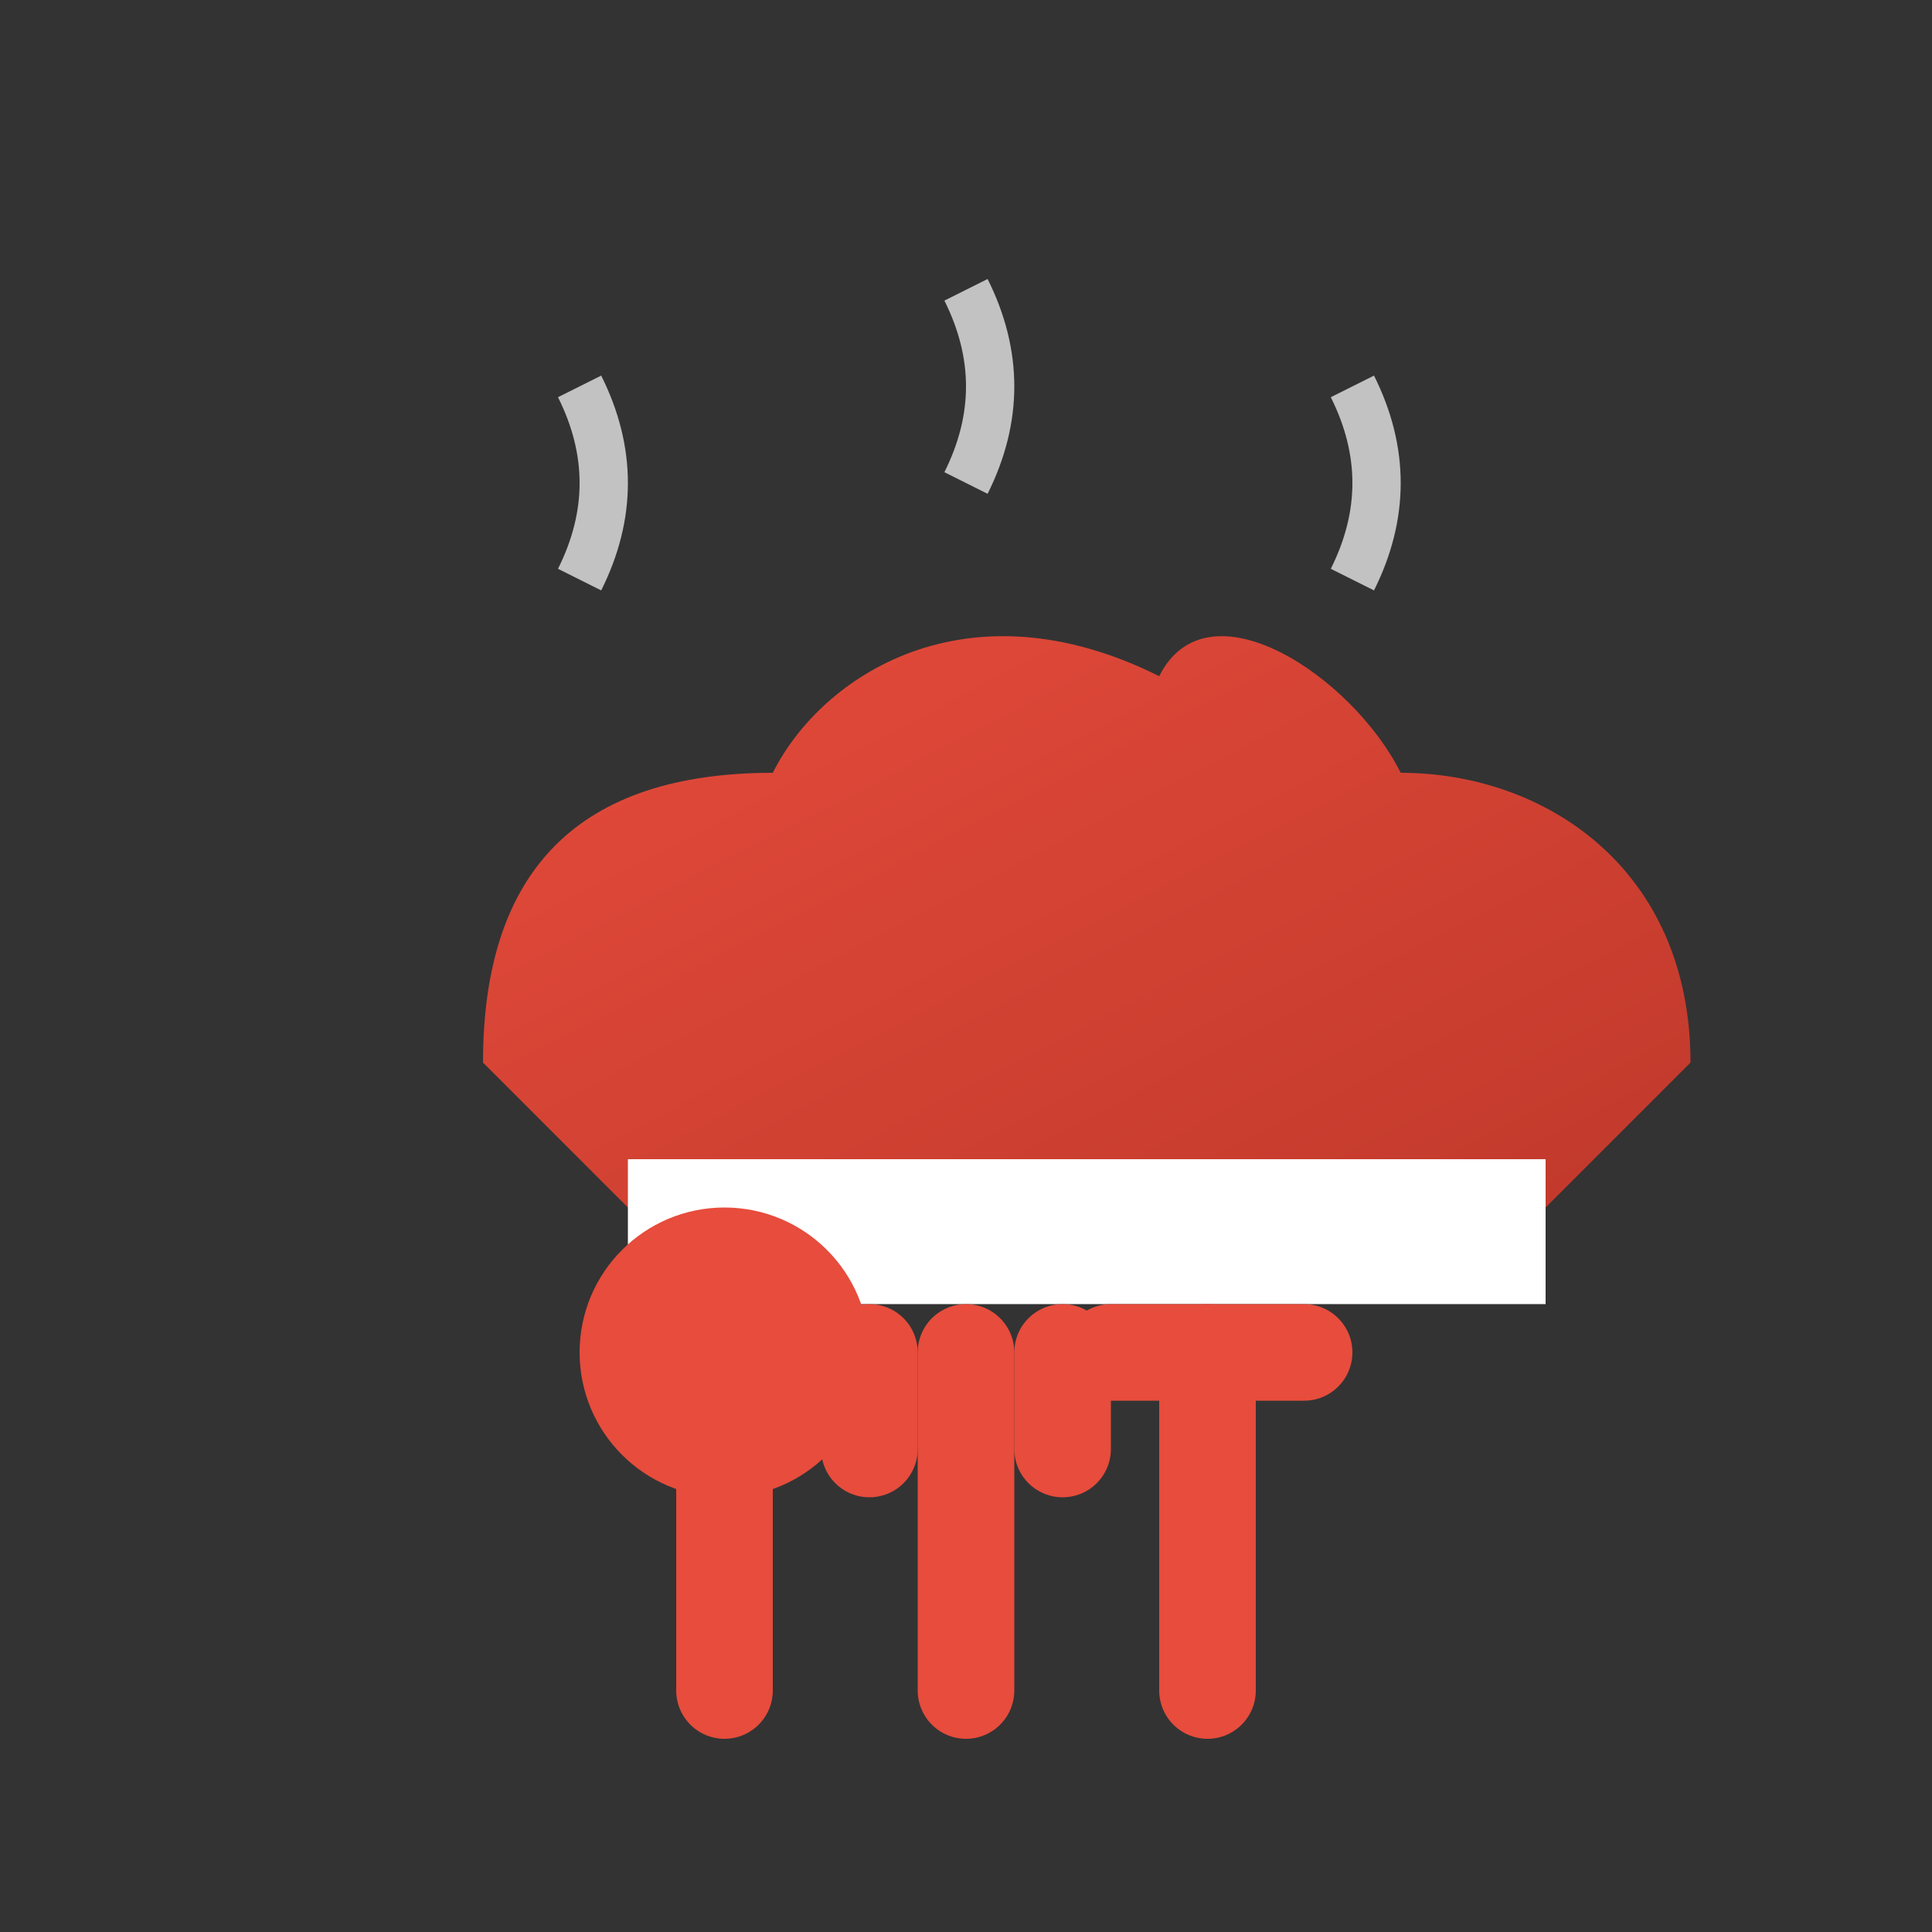
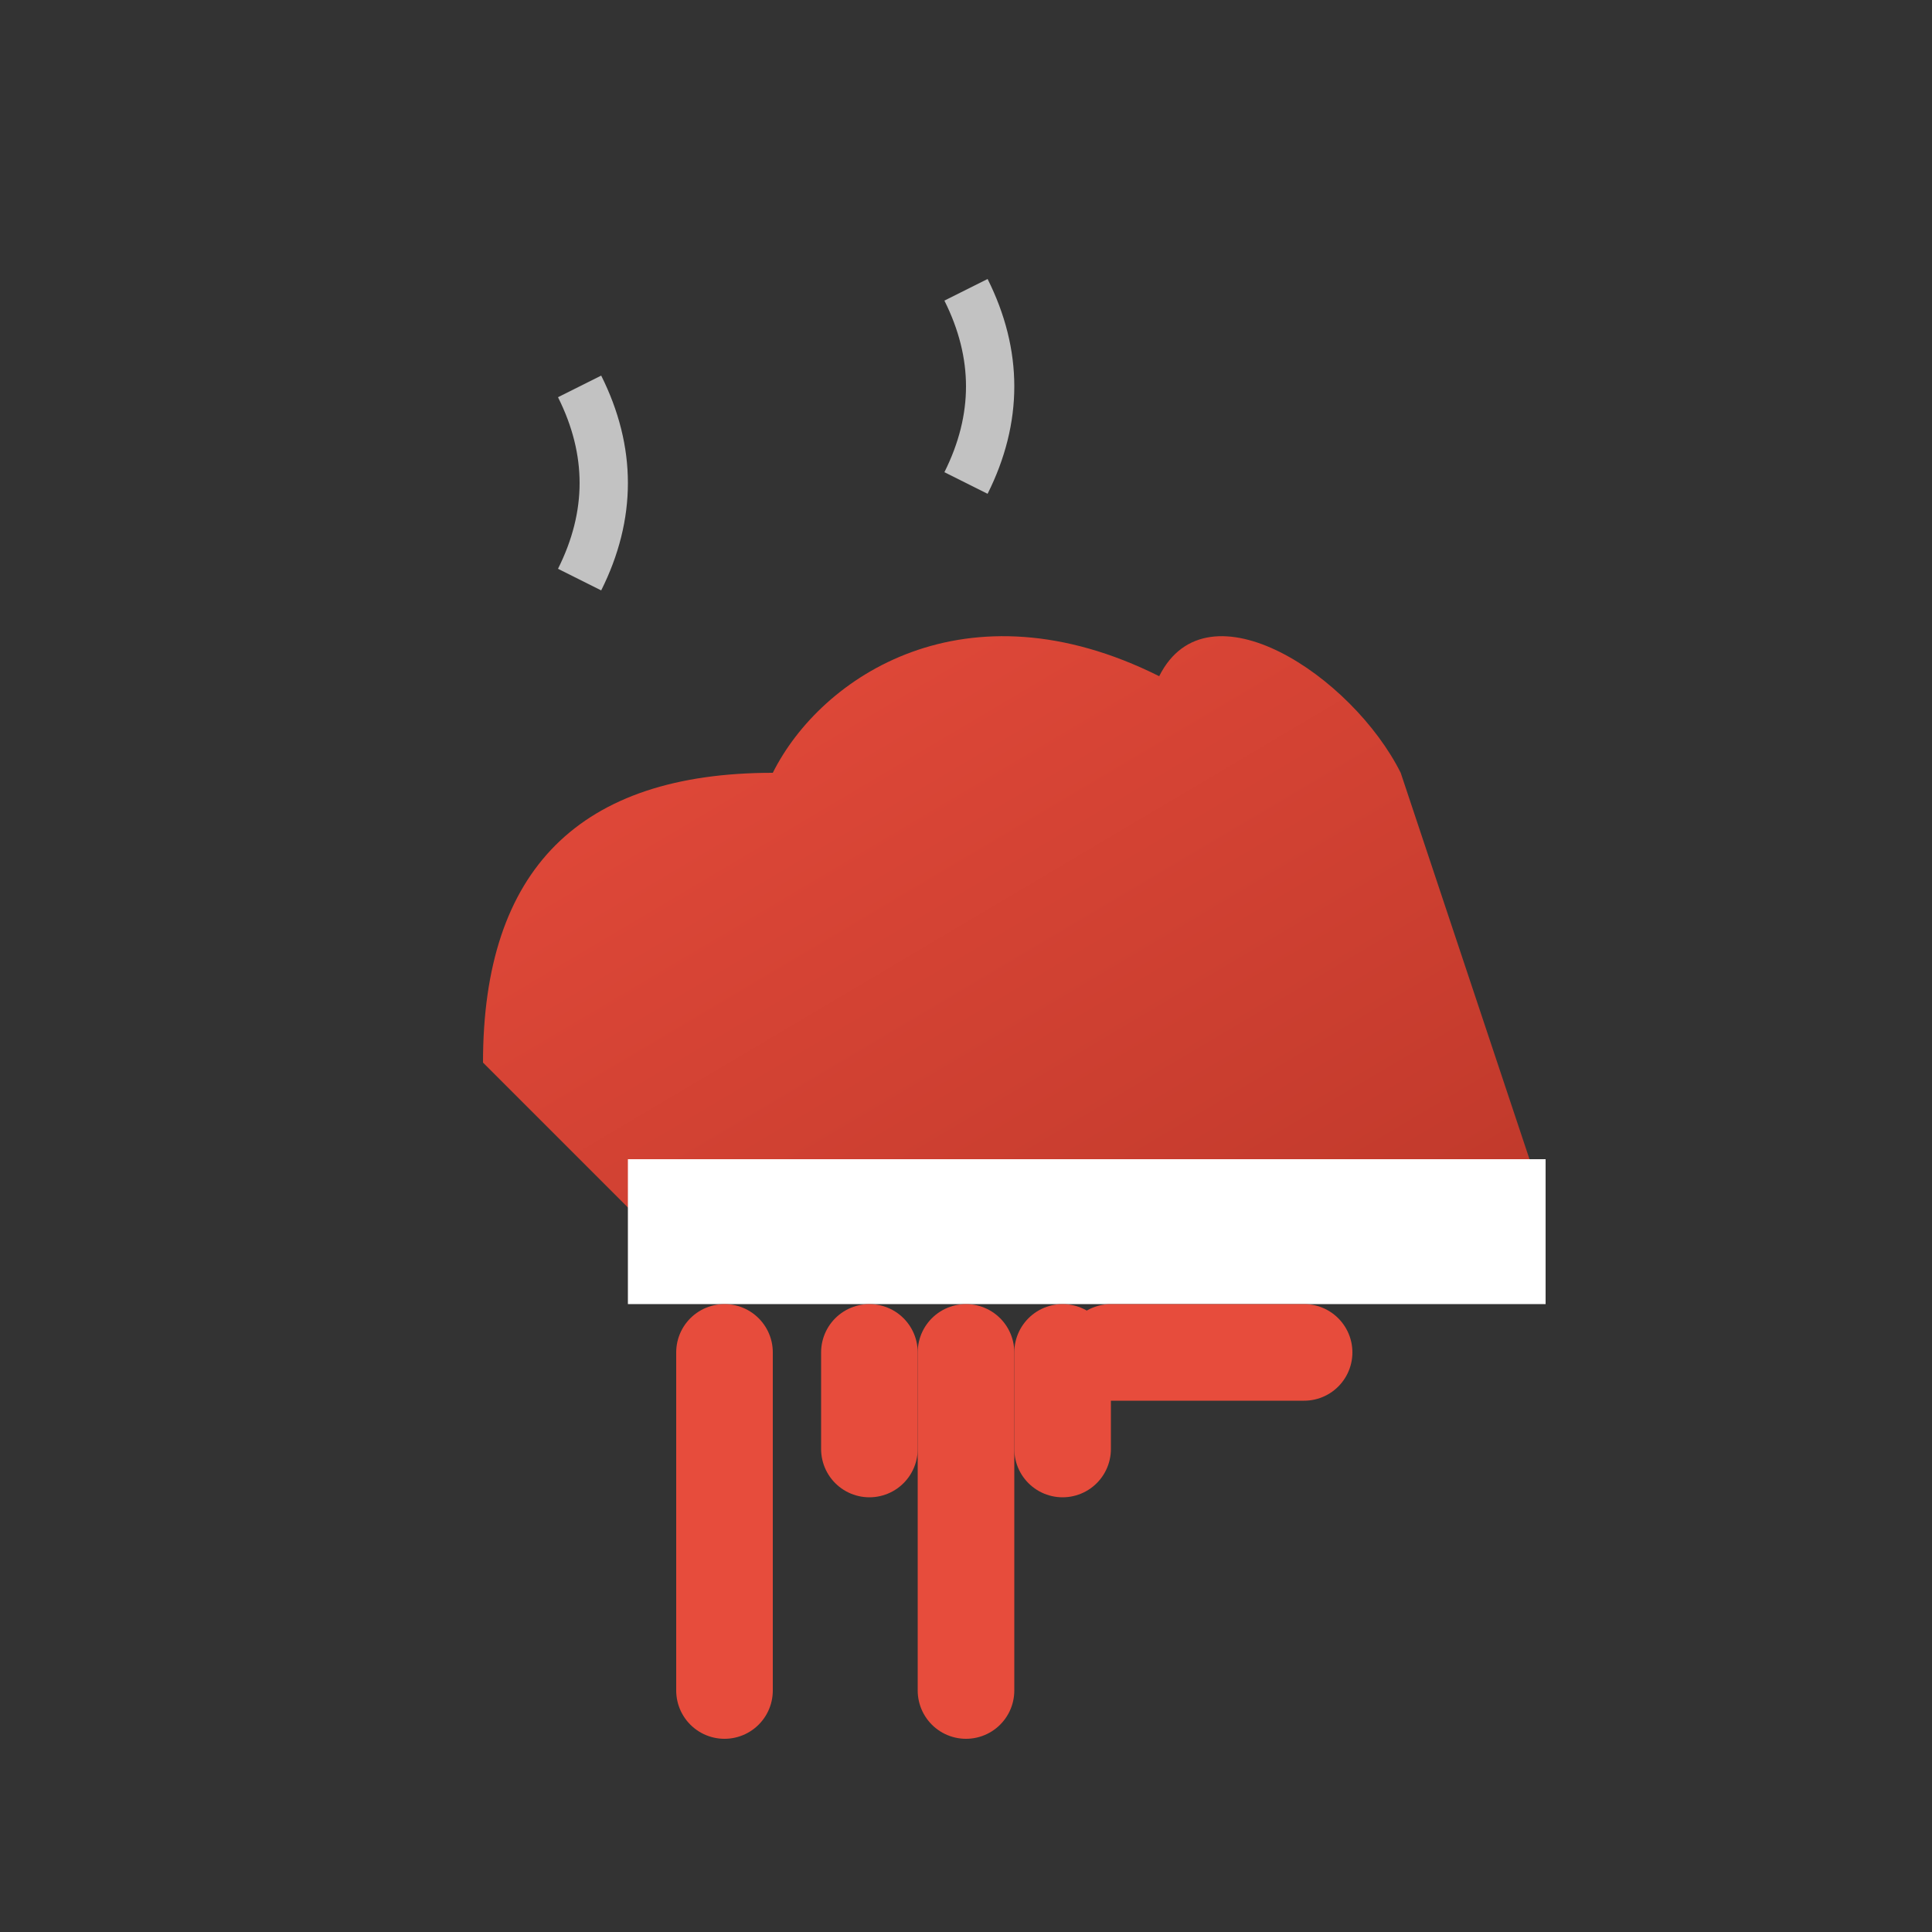
<svg xmlns="http://www.w3.org/2000/svg" width="40" height="40" viewBox="0 0 40 40">
  <rect x="0" y="0" width="40" height="40" fill="#333333" stroke="none" />
  <defs>
    <linearGradient id="logoGrad" x1="0%" y1="0%" x2="100%" y2="100%">
      <stop offset="0%" style="stop-color:#e74c3c;stop-opacity:1" />
      <stop offset="100%" style="stop-color:#c0392b;stop-opacity:1" />
    </linearGradient>
  </defs>
-   <path d="M10 22 C10 18, 12 16, 16 16 C17 14, 20 12, 24 14 C25 12, 28 14, 29 16 C32 16, 35 18, 35 22 L32 25 L13 25 Z" fill="url(#logoGrad)" />
+   <path d="M10 22 C10 18, 12 16, 16 16 C17 14, 20 12, 24 14 C25 12, 28 14, 29 16 L32 25 L13 25 Z" fill="url(#logoGrad)" />
  <rect x="13" y="24" width="19" height="3" fill="#fff" />
  <g stroke="#e74c3c" stroke-width="2" fill="none" stroke-linecap="round">
    <path d="M15 28 L15 35" />
-     <circle cx="15" cy="28" r="2" fill="#e74c3c" />
    <path d="M20 28 L20 35" />
    <path d="M18 28 L18 30" />
    <path d="M22 28 L22 30" />
-     <path d="M25 28 L25 35" />
    <path d="M23 28 L27 28" />
  </g>
  <g stroke="#fff" stroke-width="1" opacity="0.7">
    <path d="M12 12 Q13 10, 12 8" />
    <path d="M20 10 Q21 8, 20 6" />
-     <path d="M28 12 Q29 10, 28 8" />
  </g>
</svg>